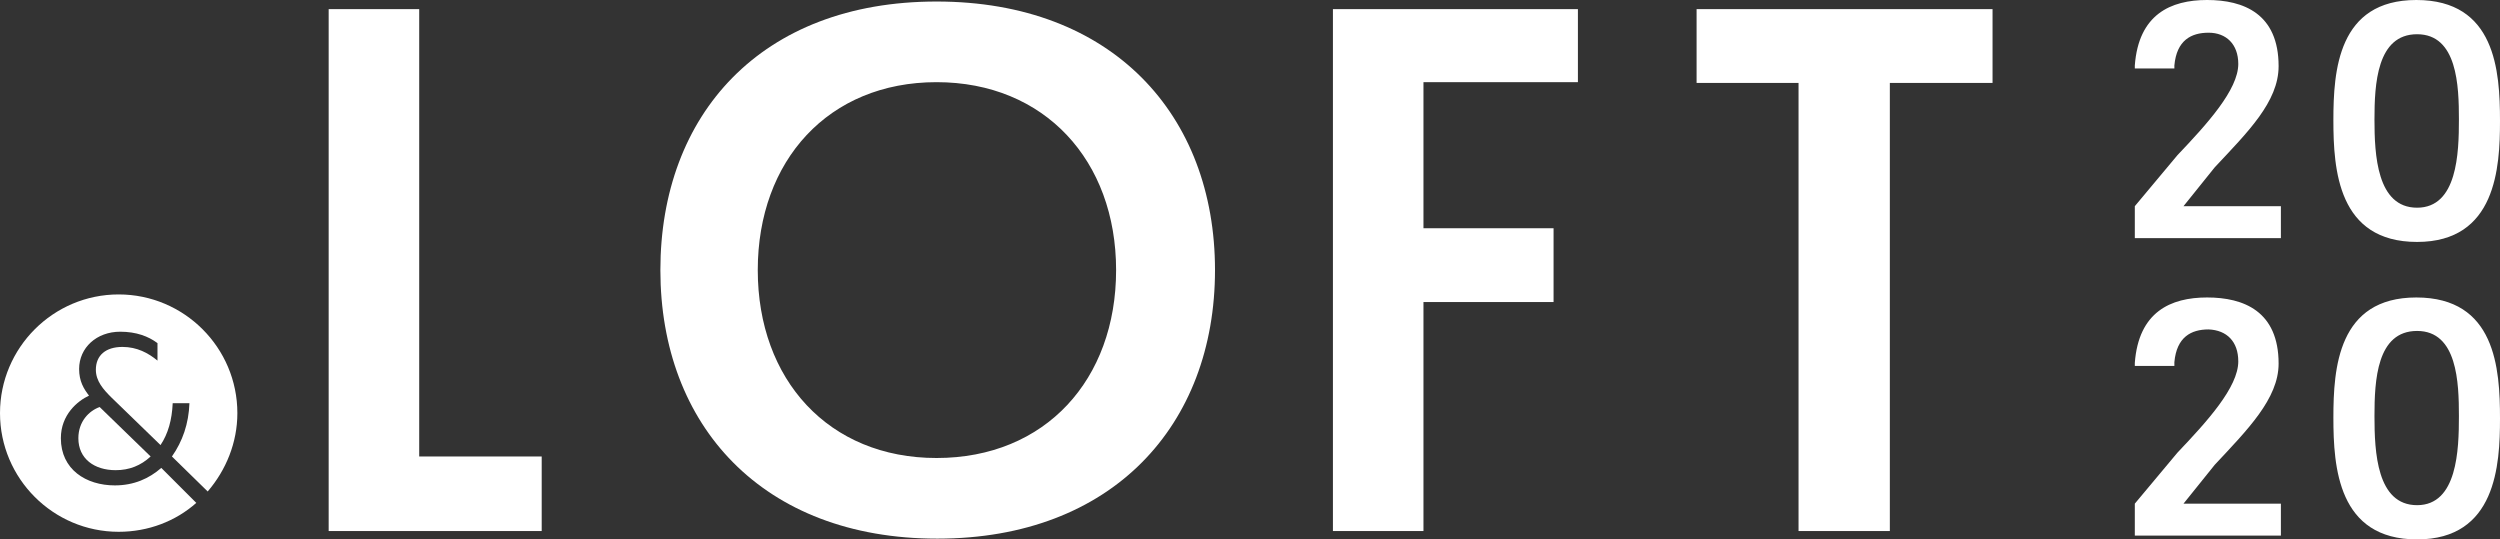
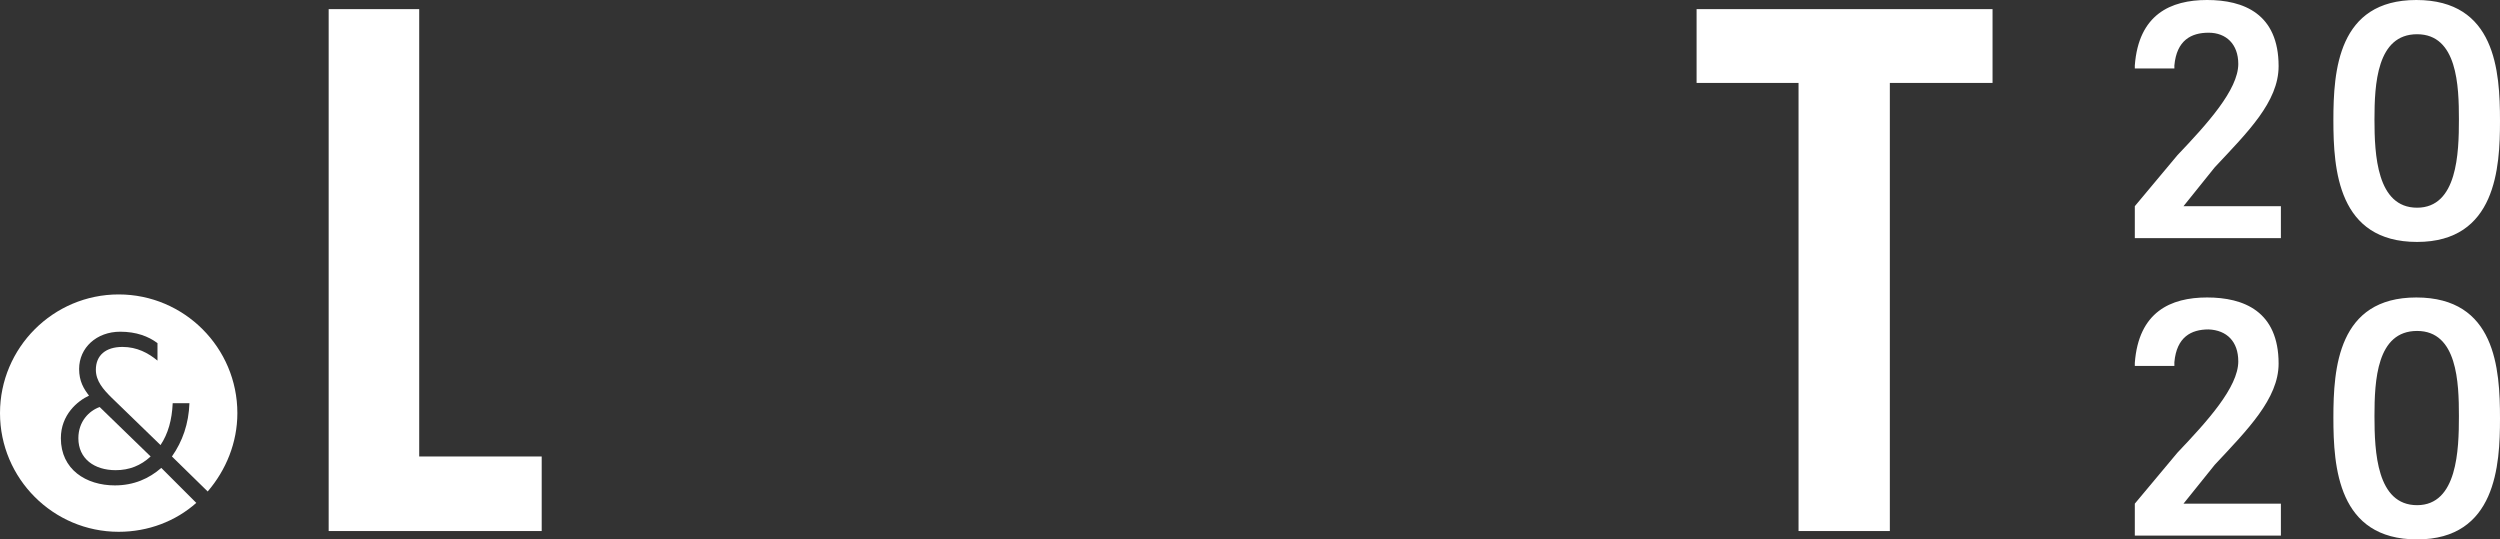
<svg xmlns="http://www.w3.org/2000/svg" id="Ebene_2" data-name="Ebene 2" viewBox="0 0 328.6 70.9">
  <rect x="0" y="0" width="328.6" height="70.9" fill="#333333" stroke="none" />
  <defs>
    <style>
      .cls-1 {
        fill: #fff;
        stroke-width: 0px;
      }
    </style>
  </defs>
  <g id="Ebene_1-2" data-name="Ebene 1">
    <g>
      <path class="cls-1" d="m21.2,61.5c-1.6,1.4-3.6,2.3-6.1,2.3-3.8,0-7.1-2.1-7.1-6.2,0-3.1,2.2-4.9,3.7-5.6-.7-.9-1.3-1.9-1.3-3.5,0-2.8,2.3-4.9,5.4-4.9,2.1,0,3.7.6,4.9,1.5v2.3c-1.2-1-2.7-1.8-4.6-1.8-2.2,0-3.5,1.1-3.5,3,0,1.5,1,2.6,2,3.6l6.5,6.3c1-1.5,1.5-3.3,1.6-5.5h2.2c-.1,2.7-.9,5-2.3,7l4.7,4.6c2.4-2.8,3.9-6.4,3.9-10.3,0-8.6-7-15.6-15.6-15.6S0,45.7,0,54.3s7,15.6,15.6,15.6c3.9,0,7.5-1.4,10.2-3.8l-4.6-4.6Z" />
      <path class="cls-1" d="m10.3,57.6c0,2.7,2.1,4.2,4.9,4.2,1.8,0,3.3-.6,4.6-1.8l-6.7-6.5c-1.4.5-2.8,1.9-2.8,4.1Z" />
    </g>
    <g>
      <g>
        <path class="cls-1" d="m317.7,66.4c-5.3,0-5.6-7-5.6-11.7s.3-11.2,5.6-11.2,5.5,6.8,5.5,11.2-.2,11.7-5.5,11.7m-.1-27.3c-10.3,0-10.9,9.3-10.9,15.8s.6,16,11,16,10.9-9.8,10.9-15.9c0-6.6-.6-15.9-11-15.9m-23.4,8.4c0,3.4-4.1,7.9-8,12l-5.6,6.7v4.2h19.2v-4.2h-12.8l4.1-5.1c4.3-4.6,8.4-8.7,8.4-13.3,0-6.9-4.6-8.7-9.4-8.7s-9,1.9-9.5,8.6v.4h5.2v-.5c.3-3.3,2.2-4.3,4.5-4.3,2.4.1,3.9,1.6,3.9,4.2" />
        <path class="cls-1" d="m317.7,27.3c-5.3,0-5.6-7-5.6-11.6s.3-11.2,5.6-11.2,5.5,6.8,5.5,11.2-.2,11.6-5.5,11.6M317.6,0C307.3,0,306.7,9.3,306.7,15.8s.6,16,11,16,10.9-9.8,10.9-15.9C328.6,9.3,328,0,317.6,0m-23.4,8.4c0,3.4-4.1,7.9-8,12l-5.6,6.7v4.2h19.2v-4.2h-12.8l4.1-5.1c4.3-4.6,8.4-8.6,8.4-13.3,0-6.9-4.6-8.7-9.4-8.7s-9,1.9-9.5,8.6v.4h5.2v-.4c.3-3.3,2.2-4.3,4.5-4.3s3.9,1.5,3.9,4.1" />
      </g>
      <polygon class="cls-1" points="248.4 69.8 248.4 10.9 261.9 10.9 261.9 1.2 223 1.2 223 10.9 236.4 10.9 236.4 69.8 248.4 69.8" />
-       <polygon class="cls-1" points="175.2 69.8 187.1 69.8 187.1 39.7 204.2 39.7 204.2 30 187.1 30 187.1 10.8 207.4 10.8 207.4 1.2 175.2 1.2 175.2 69.8" />
-       <path class="cls-1" d="m99.6,35.5c0-14.4,9.3-24.7,23.5-24.7s23.6,10.3,23.6,24.7-9.3,24.7-23.6,24.7c-14.2,0-23.5-10.3-23.5-24.7m-12.8,0c0,20.4,13.4,35.3,36.4,35.3s36.5-14.9,36.5-35.3S146.2.2,123.1.2s-36.3,14.9-36.3,35.3" />
      <polygon class="cls-1" points="71.2 69.8 71.2 60 55.1 60 55.1 1.2 43.2 1.2 43.2 69.8 71.2 69.8" />
    </g>
  </g>
</svg>